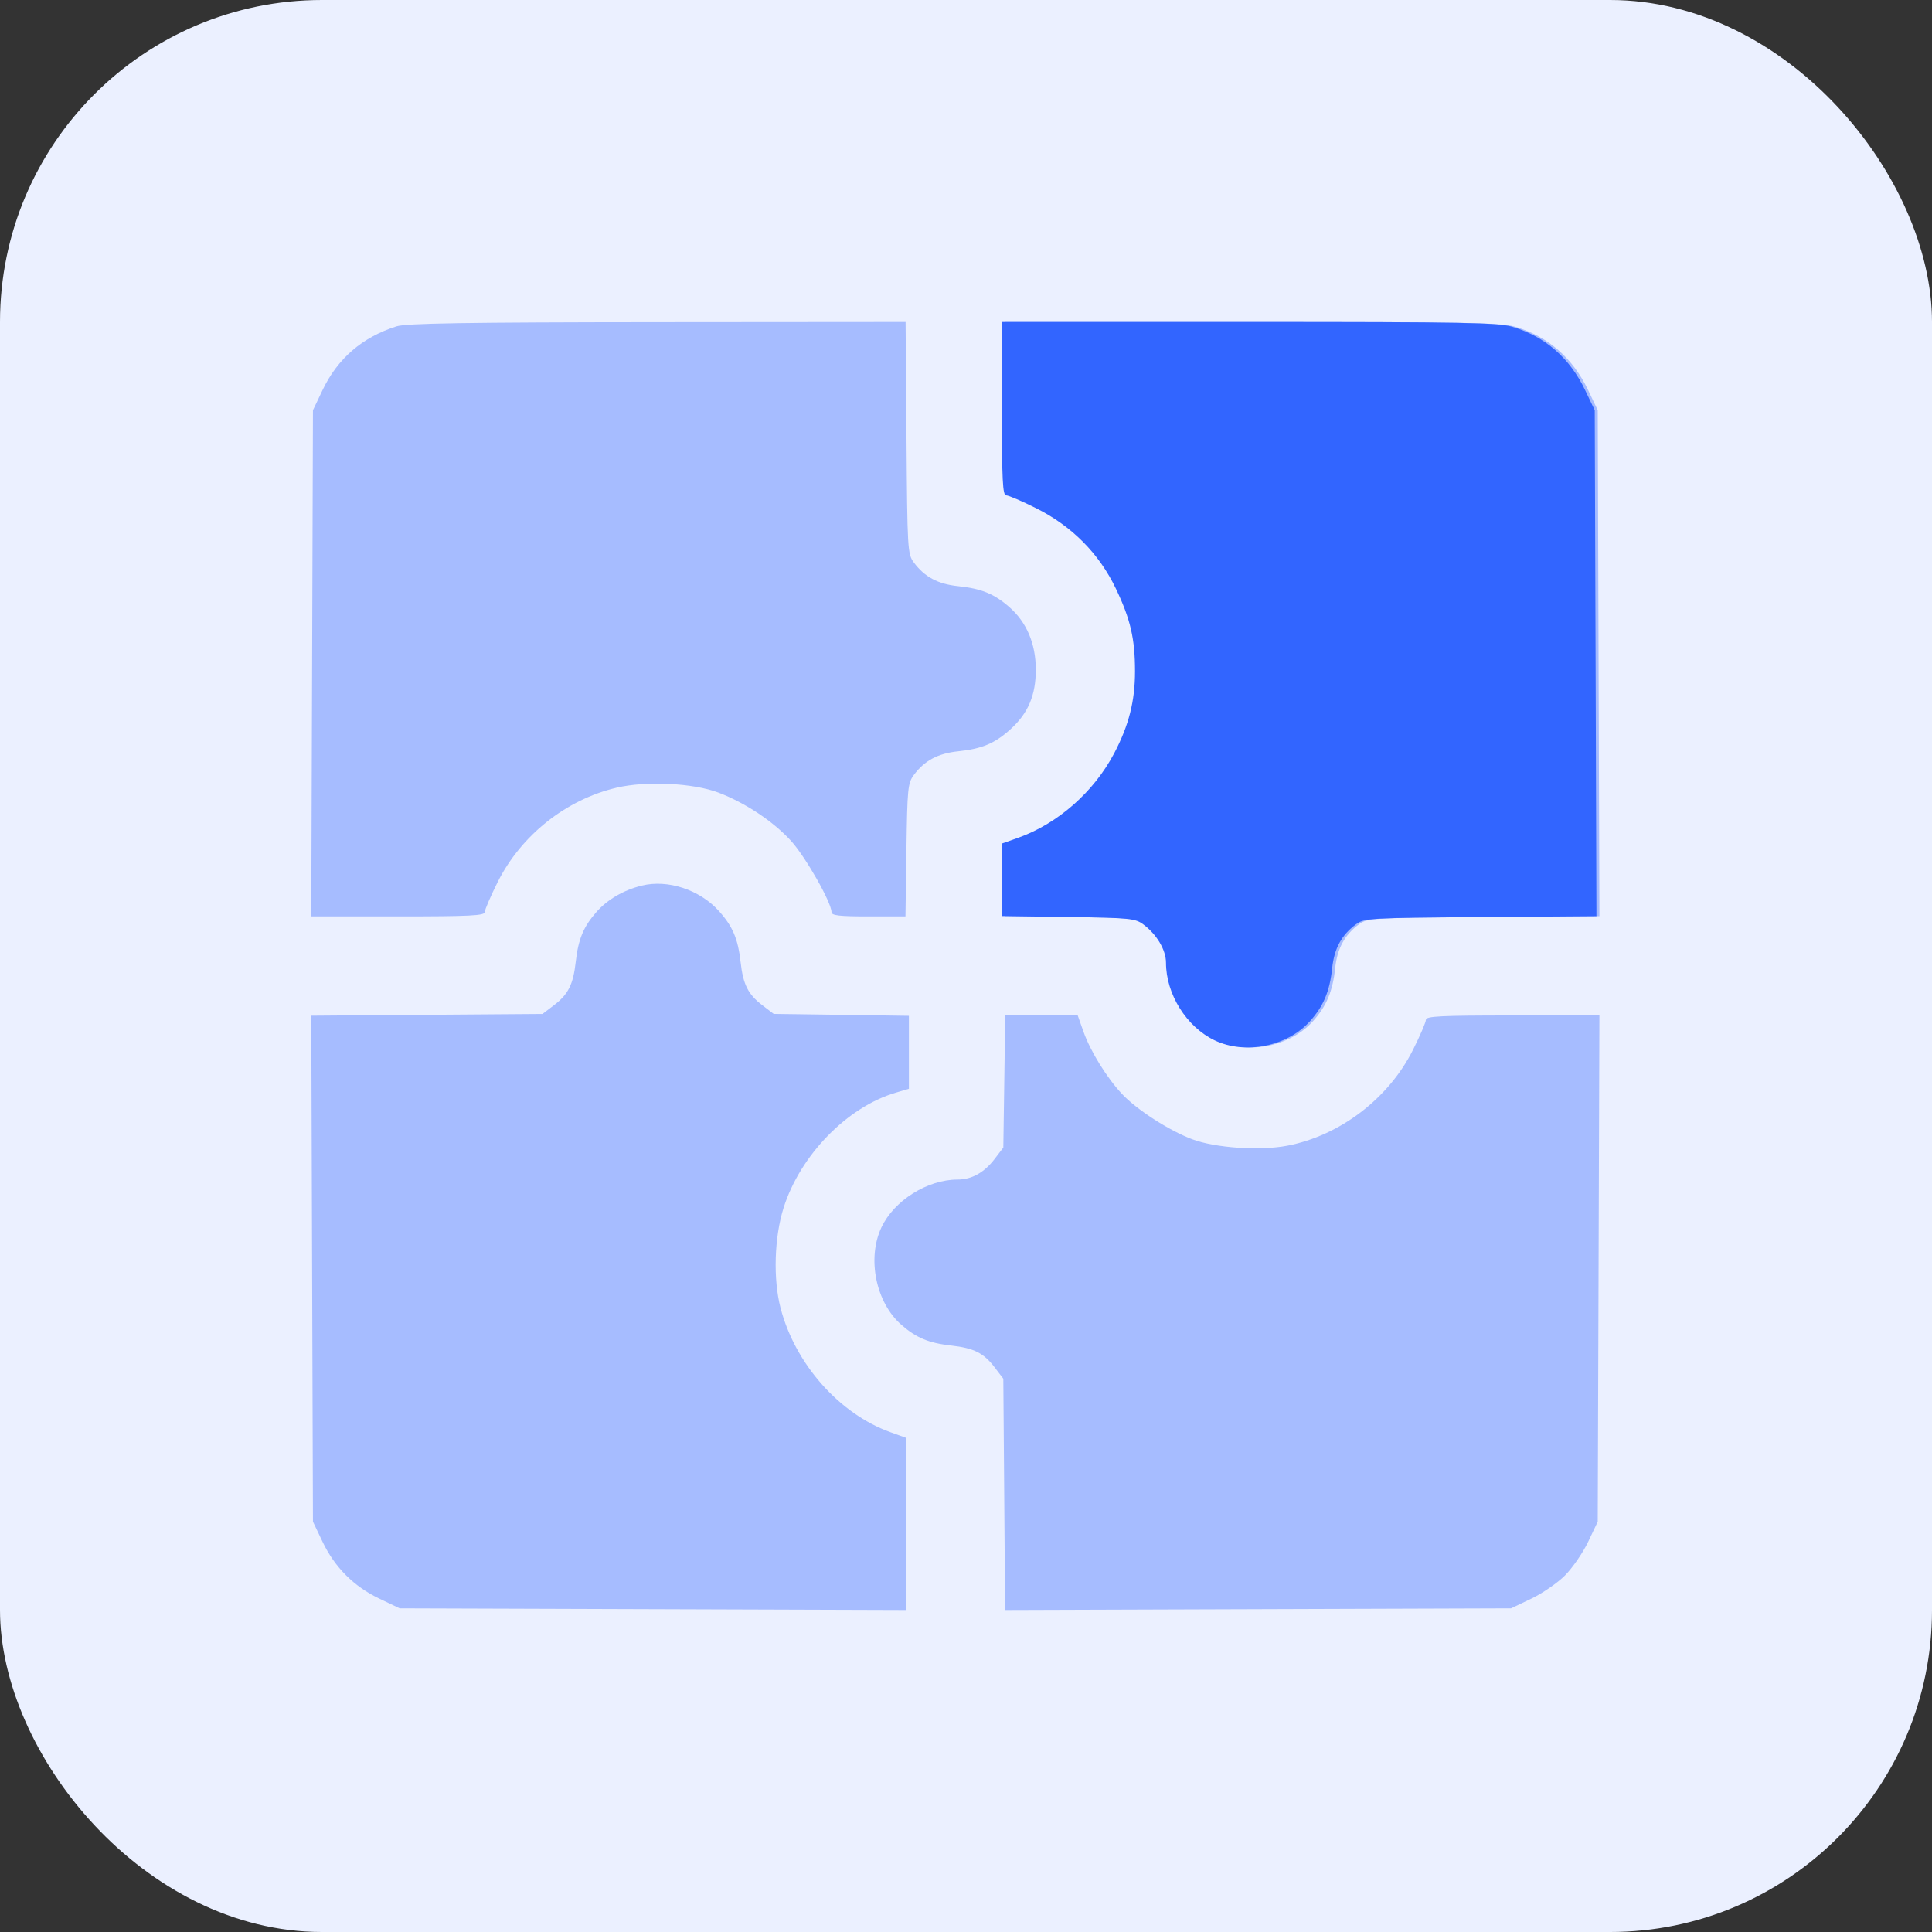
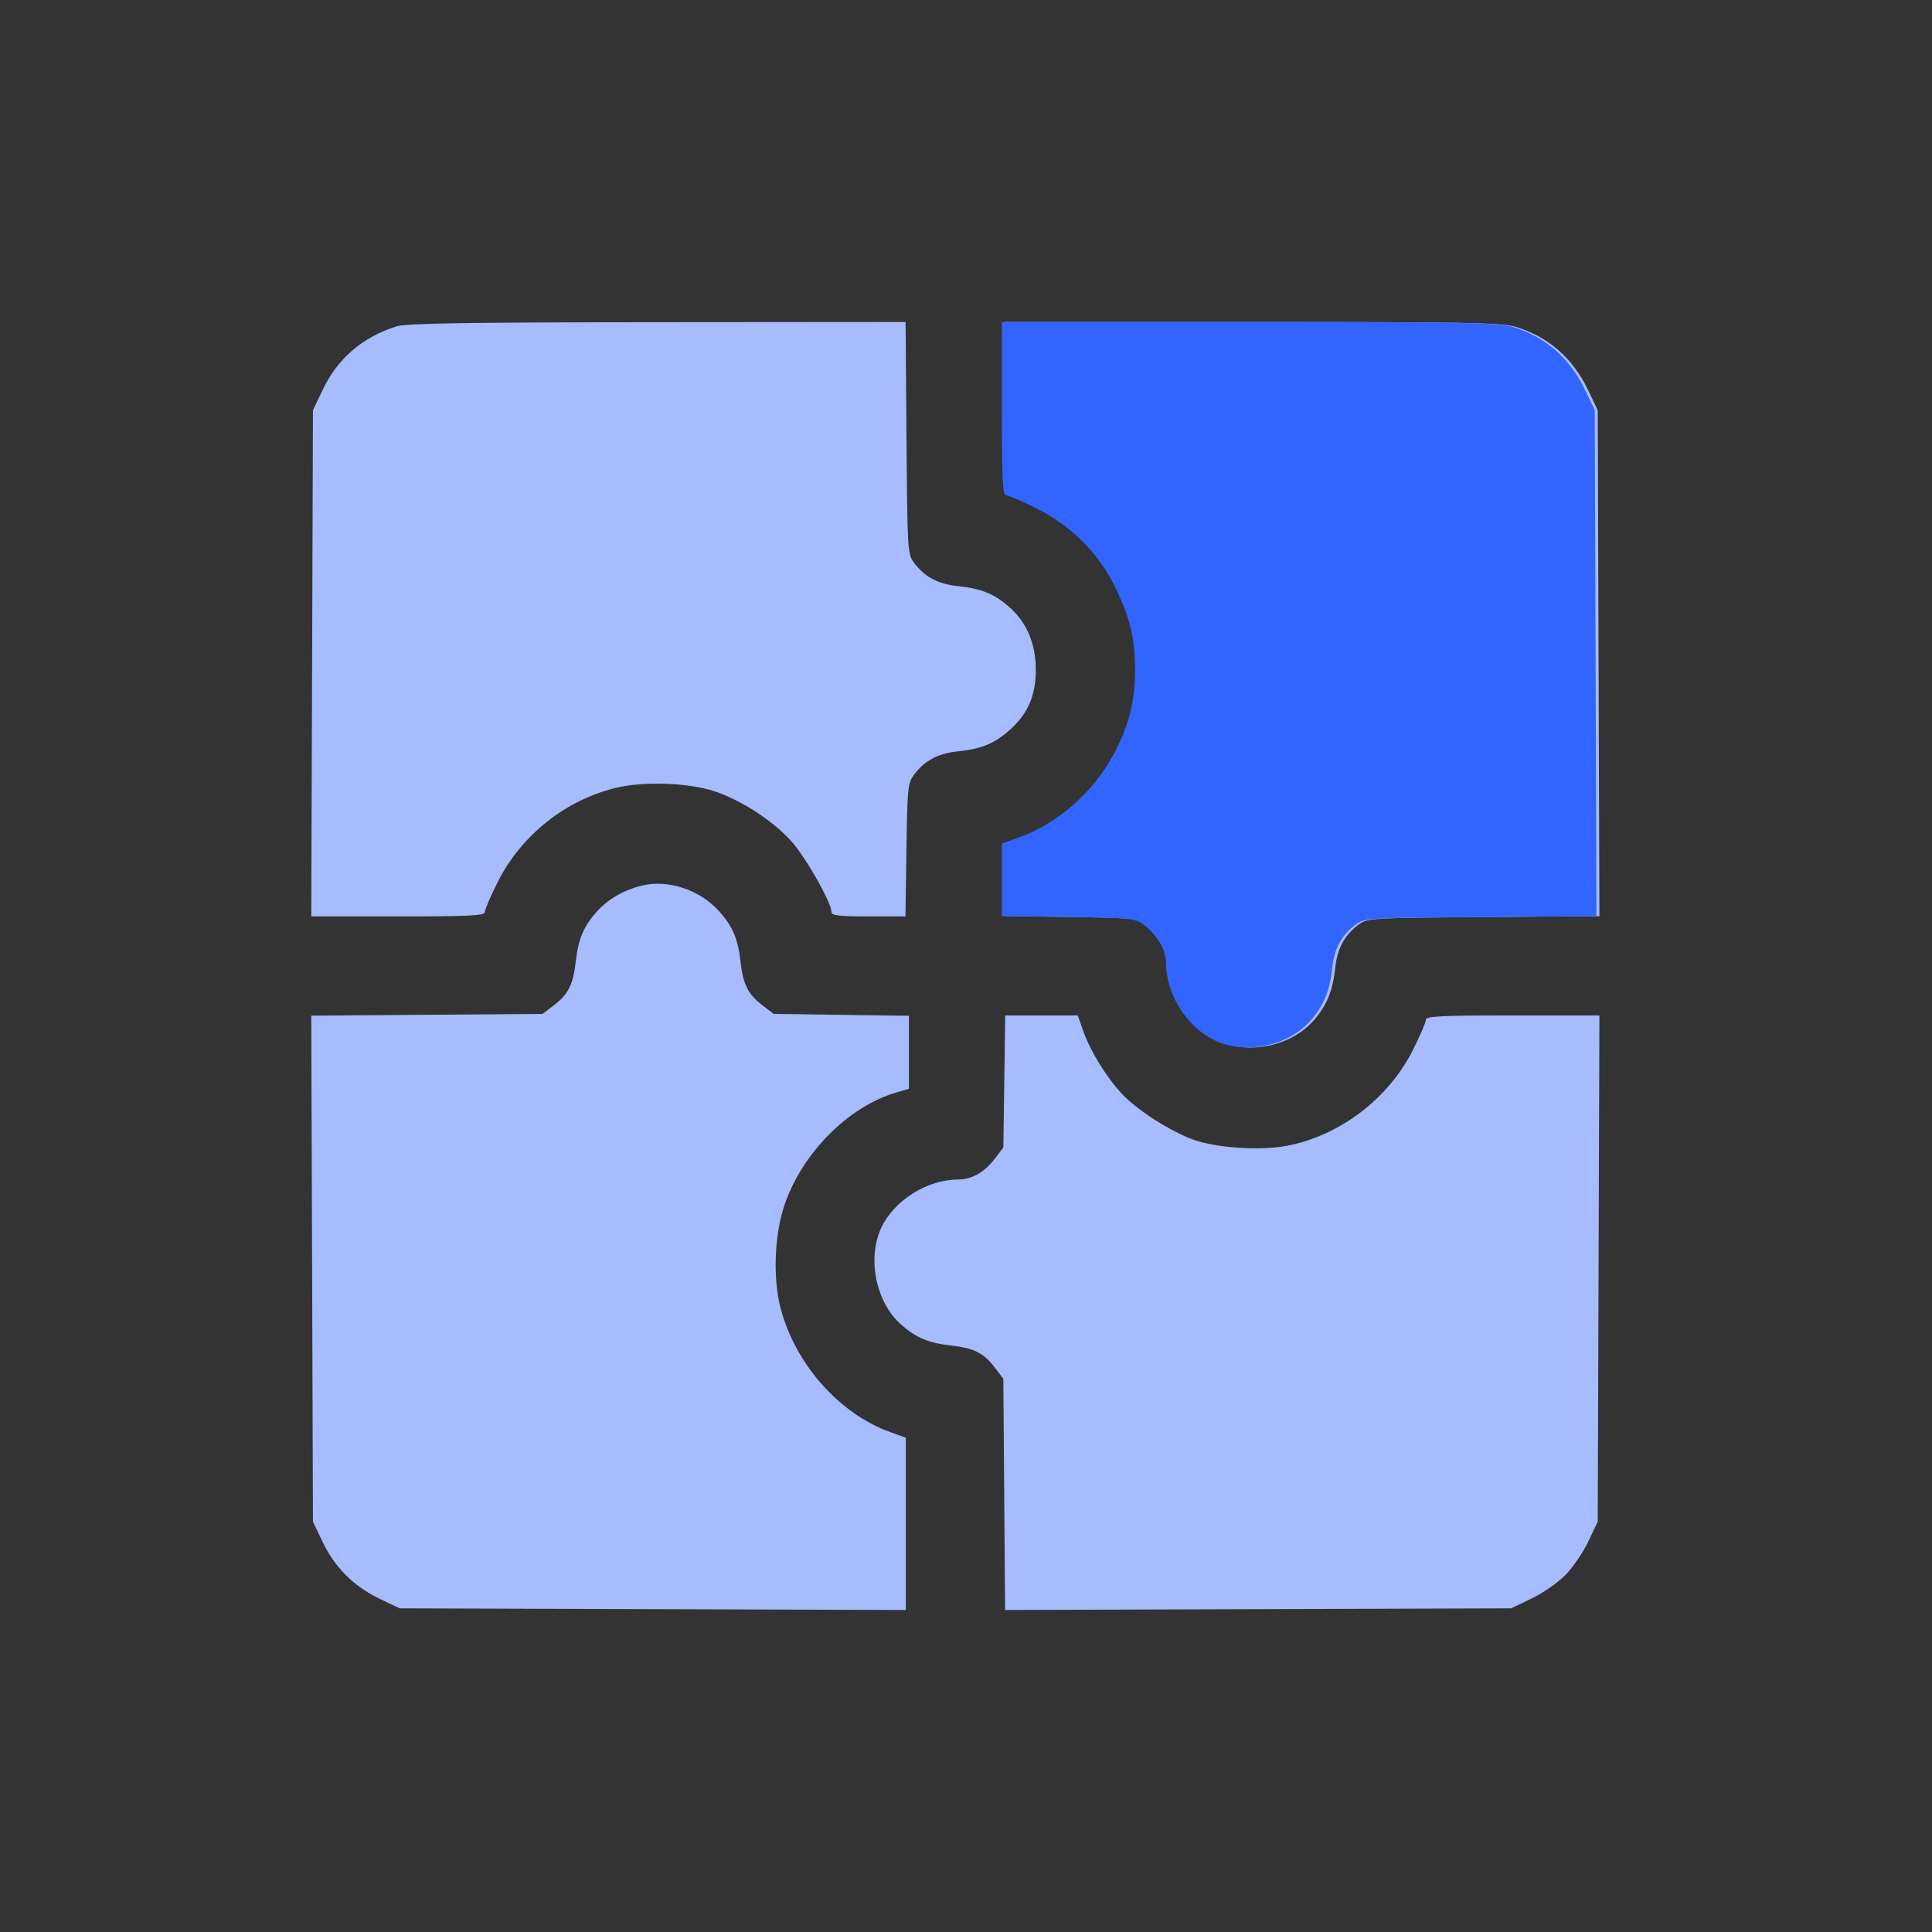
<svg xmlns="http://www.w3.org/2000/svg" width="60" height="60" viewBox="0 0 60 60" fill="none">
  <rect x="0" y="0" width="60" height="60" fill="#333333" stroke="none" />
-   <rect width="60" height="60" rx="10" fill="#EBF0FF" />
  <path fill-rule="evenodd" clip-rule="evenodd" d="M12.315 10.135C11.251 10.472 10.485 11.133 10.017 12.115L9.719 12.74L9.693 20.6L9.667 28.46H12.361C14.592 28.46 15.055 28.437 15.055 28.326C15.055 28.253 15.235 27.834 15.455 27.395C16.185 25.937 17.579 24.831 19.152 24.462C20.071 24.246 21.529 24.317 22.314 24.616C23.148 24.934 24.013 25.509 24.565 26.113C25.013 26.604 25.823 28.028 25.823 28.326C25.823 28.432 26.058 28.46 26.972 28.46H28.12L28.15 26.399C28.177 24.485 28.193 24.32 28.38 24.068C28.712 23.62 29.128 23.398 29.758 23.332C30.498 23.255 30.895 23.087 31.38 22.649C31.93 22.152 32.169 21.59 32.168 20.793C32.167 19.994 31.885 19.326 31.35 18.857C30.877 18.442 30.483 18.28 29.758 18.204C29.128 18.139 28.712 17.916 28.38 17.468C28.186 17.206 28.178 17.077 28.152 13.598L28.124 10L20.412 10.006C14.464 10.011 12.612 10.041 12.315 10.135ZM31.207 12.692C31.207 14.921 31.23 15.384 31.341 15.384C31.414 15.384 31.833 15.564 32.273 15.784C33.381 16.339 34.229 17.194 34.748 18.281C35.202 19.231 35.342 19.837 35.342 20.849C35.342 21.774 35.151 22.525 34.696 23.392C34.063 24.595 32.942 25.581 31.708 26.02L31.207 26.197V27.323V28.449L33.268 28.478C35.182 28.506 35.347 28.522 35.599 28.709C36.017 29.019 36.303 29.502 36.303 29.898C36.303 30.875 36.941 31.891 37.816 32.309C38.76 32.76 40.066 32.499 40.771 31.719C41.193 31.252 41.39 30.783 41.465 30.066C41.529 29.458 41.756 29.037 42.199 28.709C42.461 28.514 42.59 28.507 46.071 28.48L49.671 28.453L49.645 20.596L49.619 12.74L49.32 12.115C48.843 11.118 48.08 10.453 47.069 10.152C46.619 10.019 45.604 10 38.882 10H31.207V12.692ZM19.933 27.503C19.366 27.642 18.863 27.936 18.519 28.327C18.119 28.783 17.959 29.168 17.88 29.871C17.801 30.575 17.648 30.879 17.202 31.219L16.849 31.488L13.258 31.515L9.667 31.543L9.693 39.399L9.719 47.256L10.017 47.881C10.395 48.675 10.992 49.272 11.787 49.65L12.411 49.948L20.271 49.974L28.131 50V47.325V44.65L27.65 44.477C26.062 43.906 24.694 42.358 24.241 40.622C24.007 39.723 24.046 38.424 24.335 37.511C24.851 35.876 26.31 34.378 27.818 33.934L28.227 33.813V32.68V31.547L26.128 31.517L24.029 31.488L23.676 31.219C23.231 30.879 23.078 30.575 22.999 29.871C22.918 29.151 22.753 28.765 22.321 28.287C21.727 27.63 20.738 27.305 19.933 27.503ZM31.189 33.587L31.159 35.638L30.89 35.991C30.566 36.415 30.177 36.632 29.739 36.632C28.802 36.632 27.766 37.283 27.373 38.119C26.921 39.081 27.2 40.447 27.988 41.139C28.455 41.548 28.836 41.708 29.542 41.787C30.246 41.867 30.55 42.019 30.89 42.465L31.159 42.818L31.187 46.409L31.214 50L39.071 49.974L46.927 49.948L47.552 49.65C47.896 49.486 48.367 49.162 48.6 48.929C48.833 48.696 49.158 48.224 49.322 47.881L49.619 47.256L49.645 39.396L49.671 31.536H46.977C44.747 31.536 44.283 31.559 44.283 31.669C44.283 31.742 44.103 32.162 43.883 32.601C43.126 34.114 41.616 35.266 39.978 35.581C39.125 35.744 37.743 35.651 37.024 35.38C36.304 35.108 35.308 34.466 34.847 33.976C34.374 33.473 33.867 32.654 33.649 32.041L33.47 31.536H32.344H31.218L31.189 33.587Z" fill="#A6BCFF" />
  <path fill-rule="evenodd" clip-rule="evenodd" d="M31.115 12.692C31.115 14.921 31.138 15.384 31.248 15.384C31.321 15.384 31.741 15.564 32.18 15.784C33.289 16.339 34.136 17.194 34.655 18.281C35.109 19.231 35.249 19.837 35.249 20.849C35.249 21.774 35.058 22.525 34.603 23.392C33.971 24.595 32.85 25.581 31.615 26.02L31.115 26.197V27.323V28.449L33.175 28.478C35.09 28.506 35.255 28.522 35.507 28.709C35.925 29.019 36.211 29.502 36.211 29.898C36.211 30.875 36.848 31.891 37.723 32.309C38.667 32.76 39.974 32.499 40.678 31.719C41.101 31.252 41.297 30.783 41.372 30.066C41.436 29.458 41.663 29.037 42.106 28.709C42.369 28.514 42.498 28.507 45.978 28.48L49.579 28.453L49.553 20.596L49.526 12.74L49.227 12.115C48.75 11.118 47.987 10.453 46.976 10.152C46.527 10.019 45.512 10 38.789 10H31.115V12.692Z" fill="#3265FF" />
</svg>